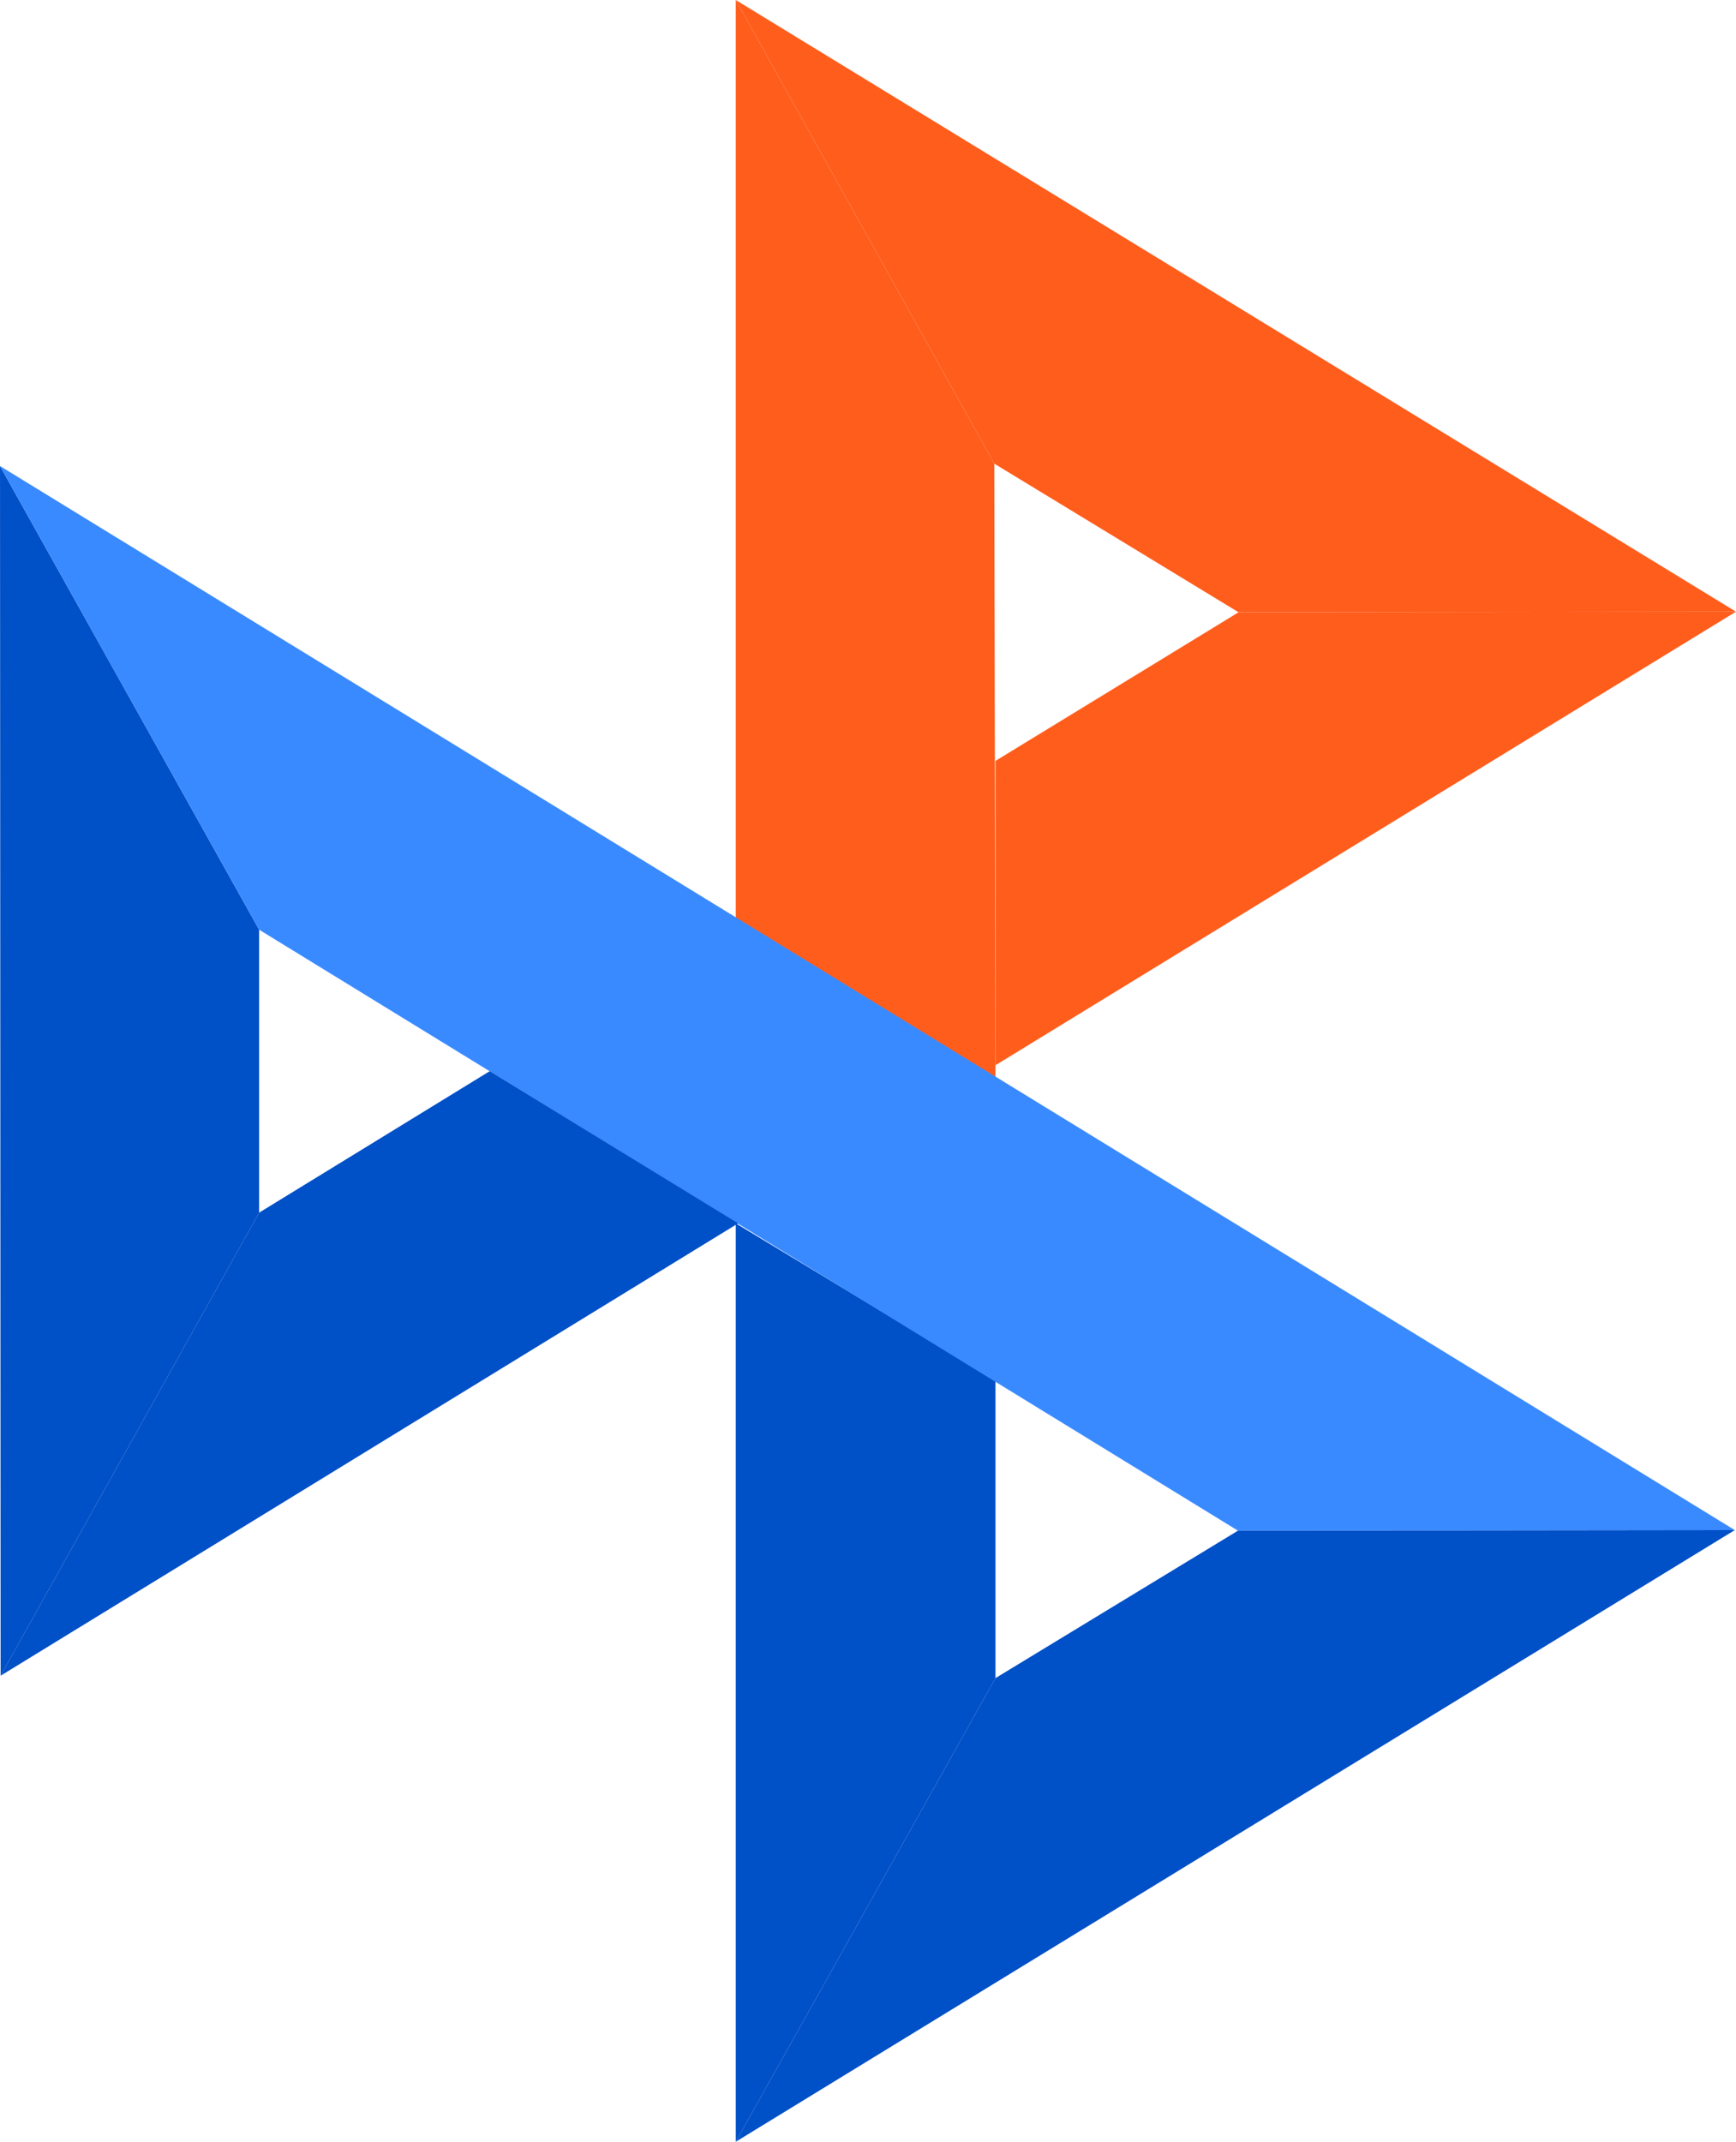
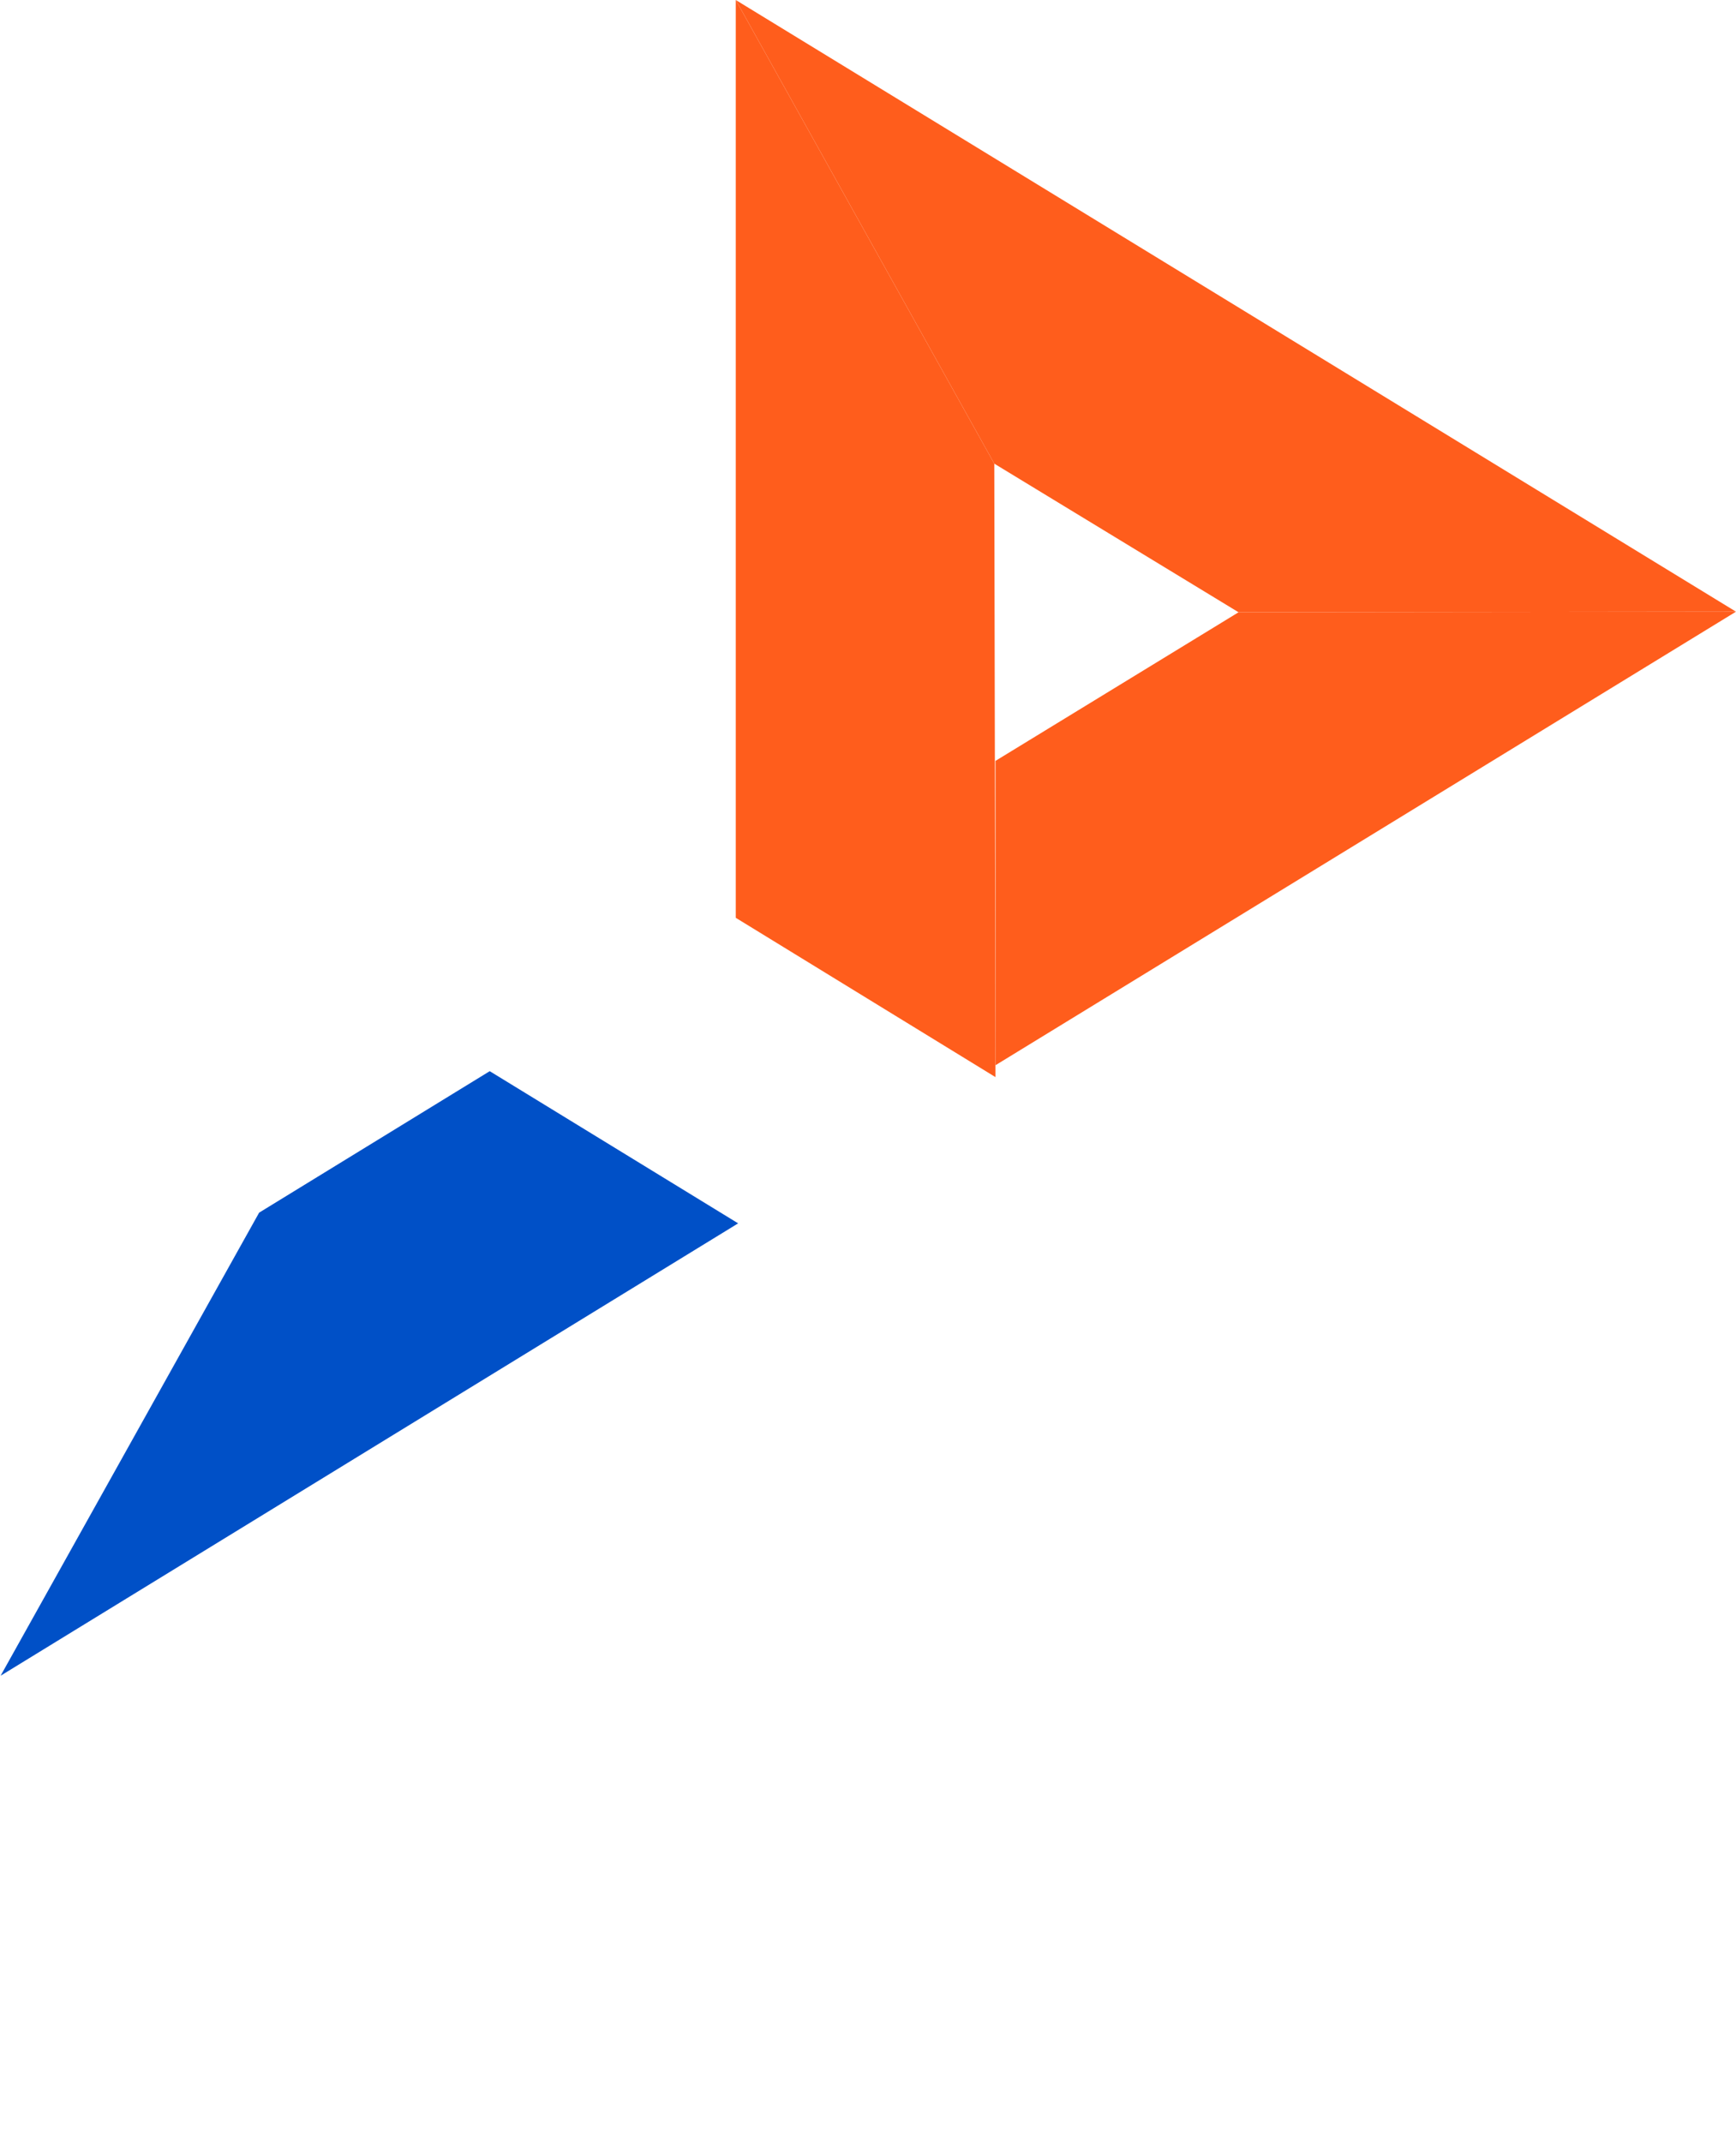
<svg xmlns="http://www.w3.org/2000/svg" xml:space="preserve" width="257px" height="317px" version="1.1" style="shape-rendering:geometricPrecision; text-rendering:geometricPrecision; image-rendering:optimizeQuality; fill-rule:evenodd; clip-rule:evenodd" viewBox="0 0 2.921 3.603">
  <defs>
    <style type="text/css"> .fil0 {fill:#0050C7;fill-rule:nonzero} .fil2 {fill:#3A8AFF;fill-rule:nonzero} .fil1 {fill:#FF5D1C;fill-rule:nonzero} </style>
  </defs>
  <g id="Слой_x0020_1">
-     <polygon class="fil0" points="0,0.784 0.436,1.564 0.436,2.04 0.001,2.819 " />
    <polygon class="fil1" points="1.675,1.28 2.084,1.03 2.921,1.029 1.675,1.792 " />
    <polygon class="fil1" points="1.673,0.78 1.675,1.812 1.238,1.544 1.238,0 1.673,0.78 " />
    <polygon class="fil1" points="2.921,1.029 2.084,1.03 1.673,0.78 1.238,0 2.921,1.029 " />
-     <polygon class="fil0" points="1.675,2.823 1.675,2.322 1.238,2.058 1.238,3.603 " />
-     <polygon class="fil2" points="2.083,2.575 0.436,1.564 0,0.784 2.919,2.574 2.083,2.575 " />
-     <polygon class="fil0" points="1.238,3.603 1.675,2.823 2.083,2.575 2.919,2.574 " />
    <polygon class="fil0" points="0.001,2.819 1.242,2.058 0.824,1.802 0.436,2.04 " />
  </g>
</svg>